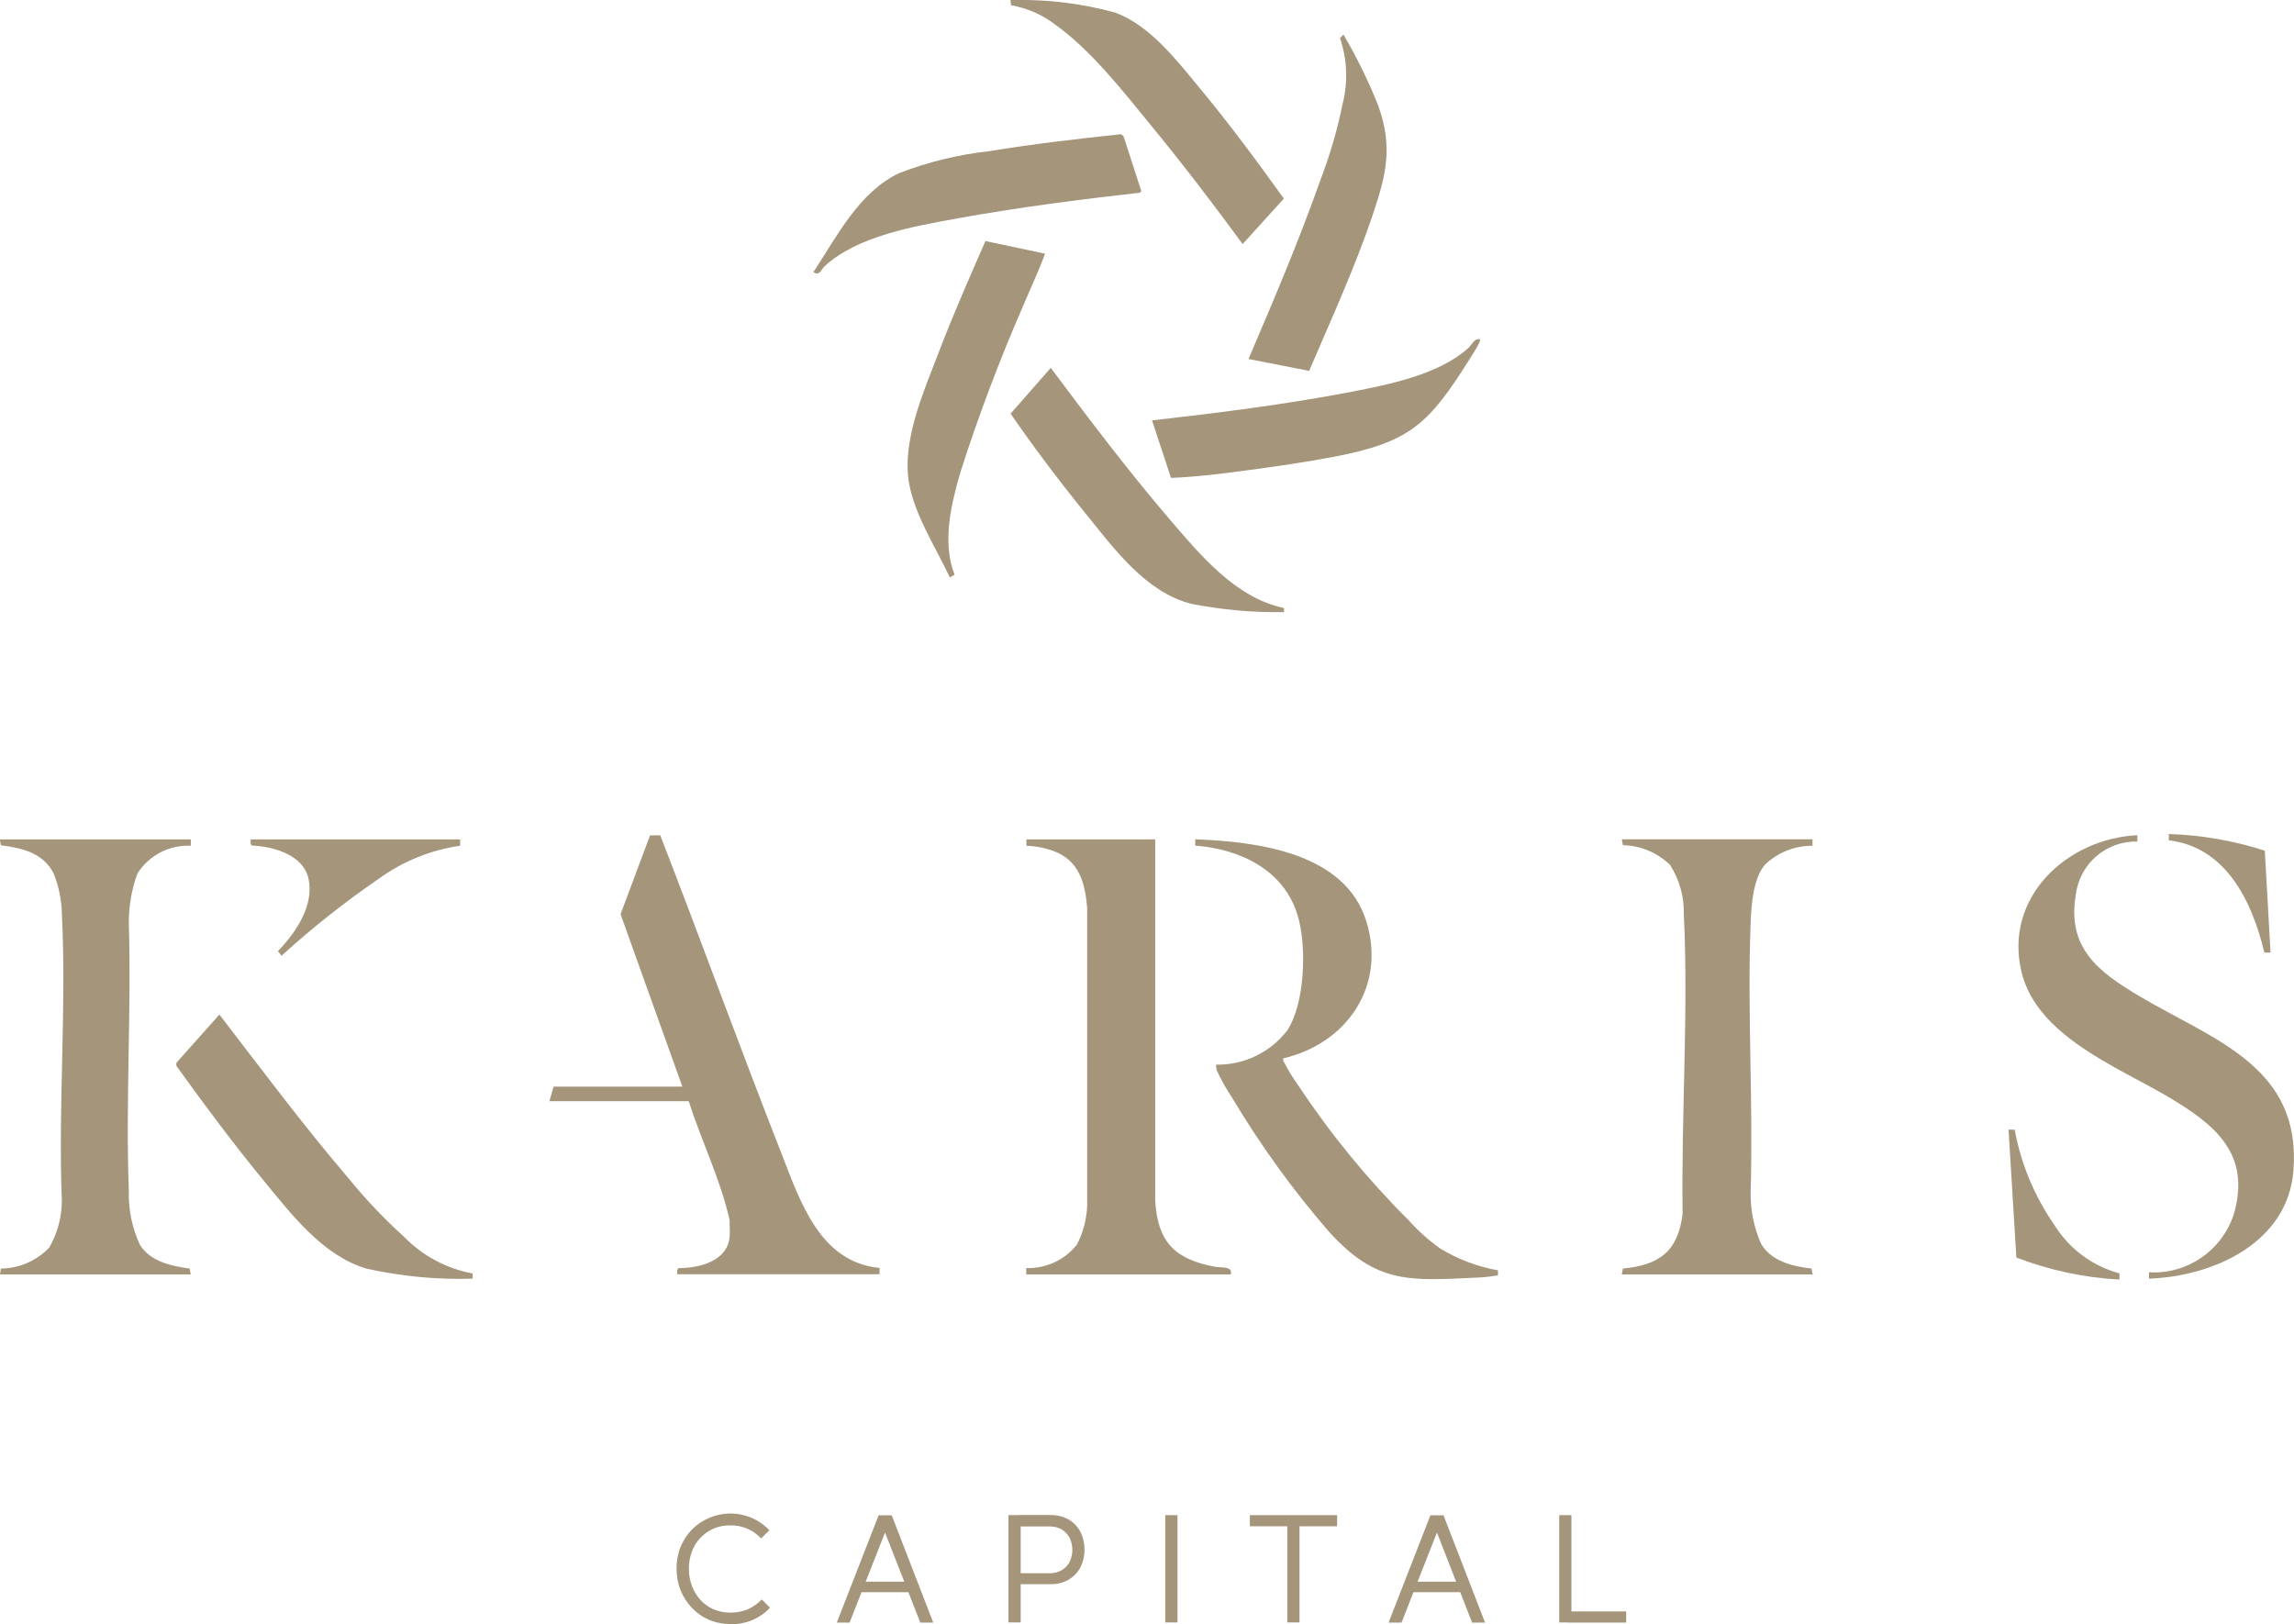
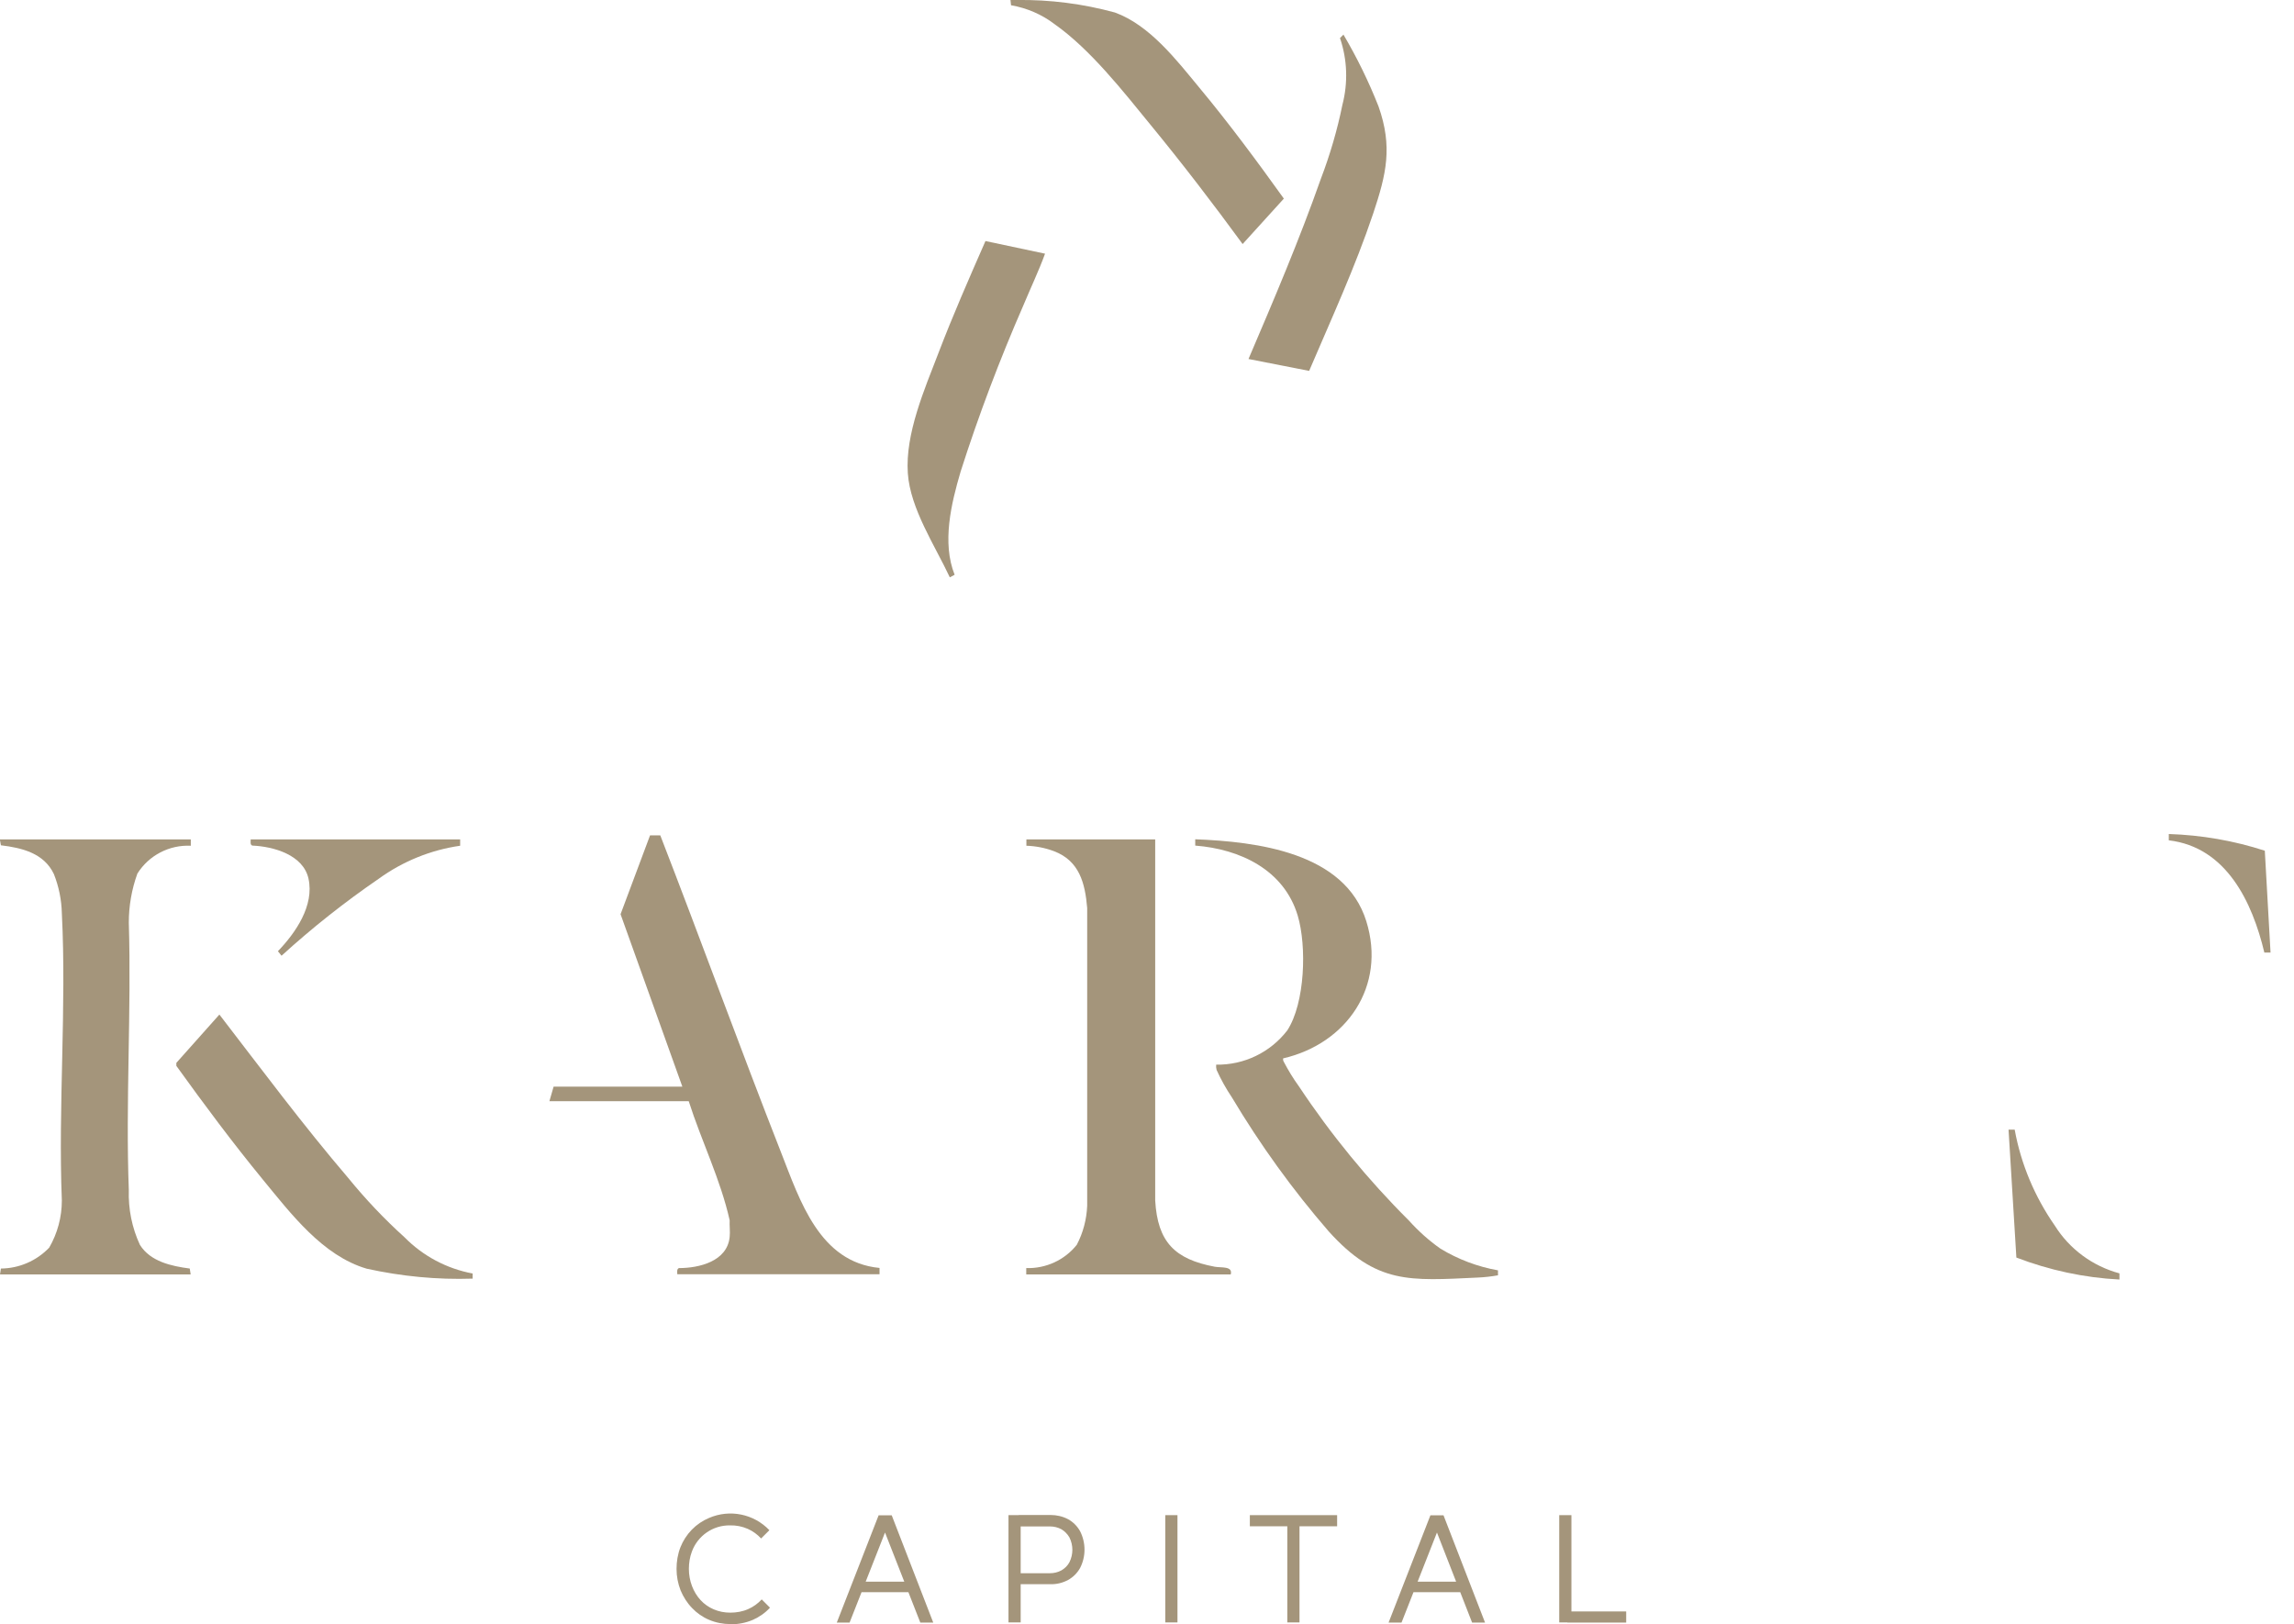
<svg xmlns="http://www.w3.org/2000/svg" id="Layer_1" version="1.1" viewBox="0 0 152.45 107.94">
  <defs>
    <style> .st0 { fill: #a4957b; } </style>
  </defs>
  <g id="Group_741">
    <g id="Group_728">
      <path id="Path_1267" class="st0" d="M48.55,107.94c-.49,0-.97-.09-1.42-.28-.43-.18-.82-.45-1.14-.79-.33-.34-.58-.74-.76-1.17-.18-.46-.27-.94-.27-1.43,0-.49.08-.98.26-1.44.17-.43.43-.83.75-1.16.32-.33.71-.6,1.14-.78,1.38-.6,2.98-.28,4.02.81l-.55.55c-.25-.27-.55-.49-.89-.64-.37-.16-.76-.24-1.17-.23-1.13-.02-2.15.68-2.54,1.74-.14.37-.2.76-.2,1.15,0,.39.07.79.21,1.15.13.34.32.66.57.93.24.26.54.47.87.61.35.15.72.22,1.1.22.41,0,.82-.07,1.2-.24.34-.15.64-.37.89-.64l.55.55c-.32.35-.71.62-1.14.81-.47.2-.98.3-1.49.29" />
      <path id="Path_1268" class="st0" d="M67.02,100.7h.81v7.13h-.81v-7.13ZM67.7,105.32v-.76h2.07c.27,0,.53-.06.77-.19.22-.13.41-.31.53-.54.26-.52.26-1.13,0-1.65-.13-.22-.31-.41-.53-.54-.24-.13-.5-.19-.77-.19h-2.07v-.76h2.12c.4,0,.8.09,1.16.28.34.19.61.46.8.8.39.77.39,1.68,0,2.44-.19.34-.46.61-.8.8-.36.19-.75.29-1.16.28h-2.12Z" />
      <rect id="Rectangle_369" class="st0" x="77.44" y="100.7" width=".81" height="7.13" />
      <path id="Path_1269" class="st0" d="M83.06,100.7h5.8v.74h-5.8v-.74ZM85.55,100.9h.81v6.93h-.81v-6.93Z" />
      <path id="Path_1270" class="st0" d="M92.28,107.84l2.78-7.13h.87l2.76,7.13h-.86l-2.49-6.38h.31l-2.51,6.38h-.85ZM93.62,105.12h3.73v.7h-3.74v-.7Z" />
      <path id="Path_1271" class="st0" d="M103.62,100.7h.81v7.13h-.81v-7.13ZM104.16,107.1h3.91v.74h-3.91v-.74Z" />
      <path id="Path_1272" class="st0" d="M55.61,107.84l2.78-7.13h.87l2.76,7.13h-.86l-2.5-6.38h.31l-2.51,6.38h-.85ZM56.96,105.12h3.74v.7h-3.74v-.7Z" />
      <path id="Path_1273" class="st0" d="M67.57,0c2.2-.03,4.39.25,6.52.83,2.31.84,4.08,3.14,5.6,4.98,1.98,2.38,3.83,4.88,5.63,7.39l-2.74,3.02c-1.96-2.68-3.99-5.33-6.1-7.9-1.85-2.26-4-5.02-6.39-6.71-.85-.65-1.85-1.08-2.9-1.26l-.04-.36h.42" />
      <path id="Path_1274" class="st0" d="M45.35,72.23l-4.11-11.47,1.96-5.24h.68c2.72,7.02,5.29,14.1,8.04,21.11,1.24,3.16,2.54,7.26,6.53,7.64v.42h-13.44c0-.13-.05-.35.11-.41,1.35,0,3.21-.45,3.37-2.07.04-.35-.02-.75,0-1.11-.61-2.72-1.87-5.25-2.72-7.91h-9.26l.28-.97h8.57Z" />
-       <path id="Path_1275" class="st0" d="M120.45,55.79v.42c-1.18,0-2.31.44-3.16,1.26-.79.95-.9,2.65-.95,3.86-.23,5.91.18,11.98,0,17.91-.02,1.18.22,2.34.69,3.42.68,1.17,2.11,1.51,3.36,1.65l.07.39h-12.68l.07-.39c2.44-.23,3.66-1.15,3.97-3.63-.1-6.55.4-13.39.08-19.92.03-1.16-.29-2.29-.91-3.27-.84-.82-1.96-1.29-3.14-1.32l-.07-.39h12.68Z" />
      <path id="Path_1276" class="st0" d="M12.68,55.79v.42c-1.43-.07-2.79.64-3.55,1.85-.38,1.05-.57,2.15-.57,3.26.18,5.89-.22,11.9,0,17.77-.04,1.26.21,2.51.74,3.65.7,1.11,2.09,1.41,3.31,1.57l.06.39H0l.06-.39c1.21-.01,2.37-.51,3.21-1.39.55-.95.84-2.03.84-3.13-.25-6.29.32-12.83,0-19.09-.02-.89-.2-1.78-.53-2.61-.66-1.39-2.12-1.74-3.52-1.91l-.07-.39h12.68Z" />
      <path id="Path_1277" class="st0" d="M76.77,55.79v24c.16,2.76,1.3,3.9,3.96,4.4.43.08,1.21-.06,1.06.51h-13.59v-.42c1.3.04,2.55-.53,3.36-1.55.42-.8.65-1.68.69-2.59v-19.79c-.14-1.66-.52-3.14-2.21-3.78-.59-.22-1.2-.34-1.83-.36v-.42h8.57Z" />
-       <path id="Path_1278" class="st0" d="M142.04,55.51v.42c-2.07-.05-3.84,1.48-4.09,3.54-.6,3.52,1.49,5.11,4.18,6.71,4.89,2.92,10.84,4.66,10.28,11.65-.39,4.79-5.35,7.01-9.6,7.15v-.42c2.56.15,4.89-1.47,5.66-3.92,1.12-3.99-1.3-5.91-4.36-7.73-3.38-2-8.72-4.04-9.76-8.28-1.22-4.96,2.99-8.9,7.7-9.12" />
      <path id="Path_1279" class="st0" d="M85.27,70.35c-.01.07,0,.14.04.21.3.57.63,1.12,1.01,1.64,2.13,3.21,4.58,6.2,7.31,8.92.63.7,1.33,1.33,2.1,1.87,1.17.71,2.47,1.2,3.82,1.44v.33c-.45.08-.9.13-1.35.15-4.52.21-6.72.46-9.9-3.07-2.4-2.77-4.55-5.75-6.43-8.9-.39-.58-.73-1.19-1.02-1.83-.03-.11-.04-.23-.03-.35,1.85.03,3.6-.81,4.73-2.28,1.18-1.82,1.3-5.59.69-7.63-.91-3.04-3.83-4.42-6.81-4.65v-.42c4.08.16,9.95.86,11.37,5.45,1.34,4.31-1.3,8.13-5.52,9.11" />
      <path id="Path_1280" class="st0" d="M31.41,84.63v.35c-2.36.08-4.73-.15-7.04-.66-2.93-.86-5.03-3.65-6.9-5.92-2.01-2.45-3.9-4.99-5.75-7.56v-.2l2.86-3.21c2.81,3.65,5.57,7.36,8.57,10.87,1.14,1.4,2.39,2.72,3.73,3.93,1.23,1.25,2.81,2.09,4.53,2.41" />
      <path id="Path_1281" class="st0" d="M69.45,16.86c-.42,1.15-.96,2.28-1.43,3.41-1.58,3.62-2.98,7.31-4.18,11.07-.63,2.14-1.25,4.72-.4,6.86l-.32.17c-.98-2.1-2.63-4.56-2.79-6.92-.18-2.62,1.11-5.58,2.04-8,.96-2.51,2.04-4.97,3.12-7.43l3.96.84Z" />
      <path id="Path_1282" class="st0" d="M87,24.65l-4.03-.79c1.69-3.95,3.38-7.92,4.81-11.98.61-1.6,1.09-3.24,1.43-4.91.38-1.46.33-3.01-.16-4.44l.23-.23c.9,1.53,1.68,3.12,2.33,4.77.95,2.69.52,4.5-.35,7.11-1.19,3.55-2.79,7.03-4.26,10.47" />
-       <path id="Path_1283" class="st0" d="M54.78,17.72c-.21.2-.33.65-.72.36,1.56-2.37,3.04-5.34,5.73-6.59,1.91-.73,3.91-1.22,5.94-1.44,2.91-.48,5.84-.82,8.77-1.13l.16.12,1.19,3.67-.11.1c-4.04.45-8.09.98-12.09,1.7-2.89.53-6.67,1.16-8.88,3.21" />
-       <path id="Path_1284" class="st0" d="M85.33,40.41v.27c-2.06.04-4.13-.15-6.17-.55-3.03-.78-5.11-3.65-6.99-5.97-1.75-2.15-3.44-4.39-5.01-6.67l2.67-3.04c2.54,3.4,5.11,6.8,7.87,10.03,2.04,2.38,4.4,5.25,7.62,5.93" />
-       <path id="Path_1285" class="st0" d="M98.36,22.57c.08.11-.58,1.1-.69,1.29-2.68,4.25-3.9,5.52-8.98,6.49-1.93.37-3.96.66-5.91.92-1.65.22-3.31.43-4.96.49l-1.26-3.82c4.43-.5,8.87-1.06,13.25-1.9,2.53-.49,5.79-1.14,7.76-2.9.26-.24.46-.74.8-.56" />
      <path id="Path_1286" class="st0" d="M30.58,55.79v.42c-1.96.28-3.82,1.04-5.42,2.2-2.26,1.55-4.42,3.26-6.45,5.11l-.24-.3c1.17-1.22,2.43-3.03,2.03-4.83-.35-1.57-2.31-2.13-3.73-2.19-.16-.05-.11-.27-.11-.41h13.93Z" />
      <path id="Path_1287" class="st0" d="M133.89,75.09c.42,2.29,1.33,4.45,2.66,6.36.98,1.57,2.52,2.7,4.3,3.18v.41c-2.35-.12-4.66-.62-6.85-1.46l-.52-8.5h.41Z" />
      <path id="Path_1288" class="st0" d="M150.89,63.31h-.41c-.8-3.35-2.52-7.01-6.35-7.46v-.42c2.17.07,4.31.44,6.38,1.11l.38,6.76Z" />
    </g>
  </g>
</svg>